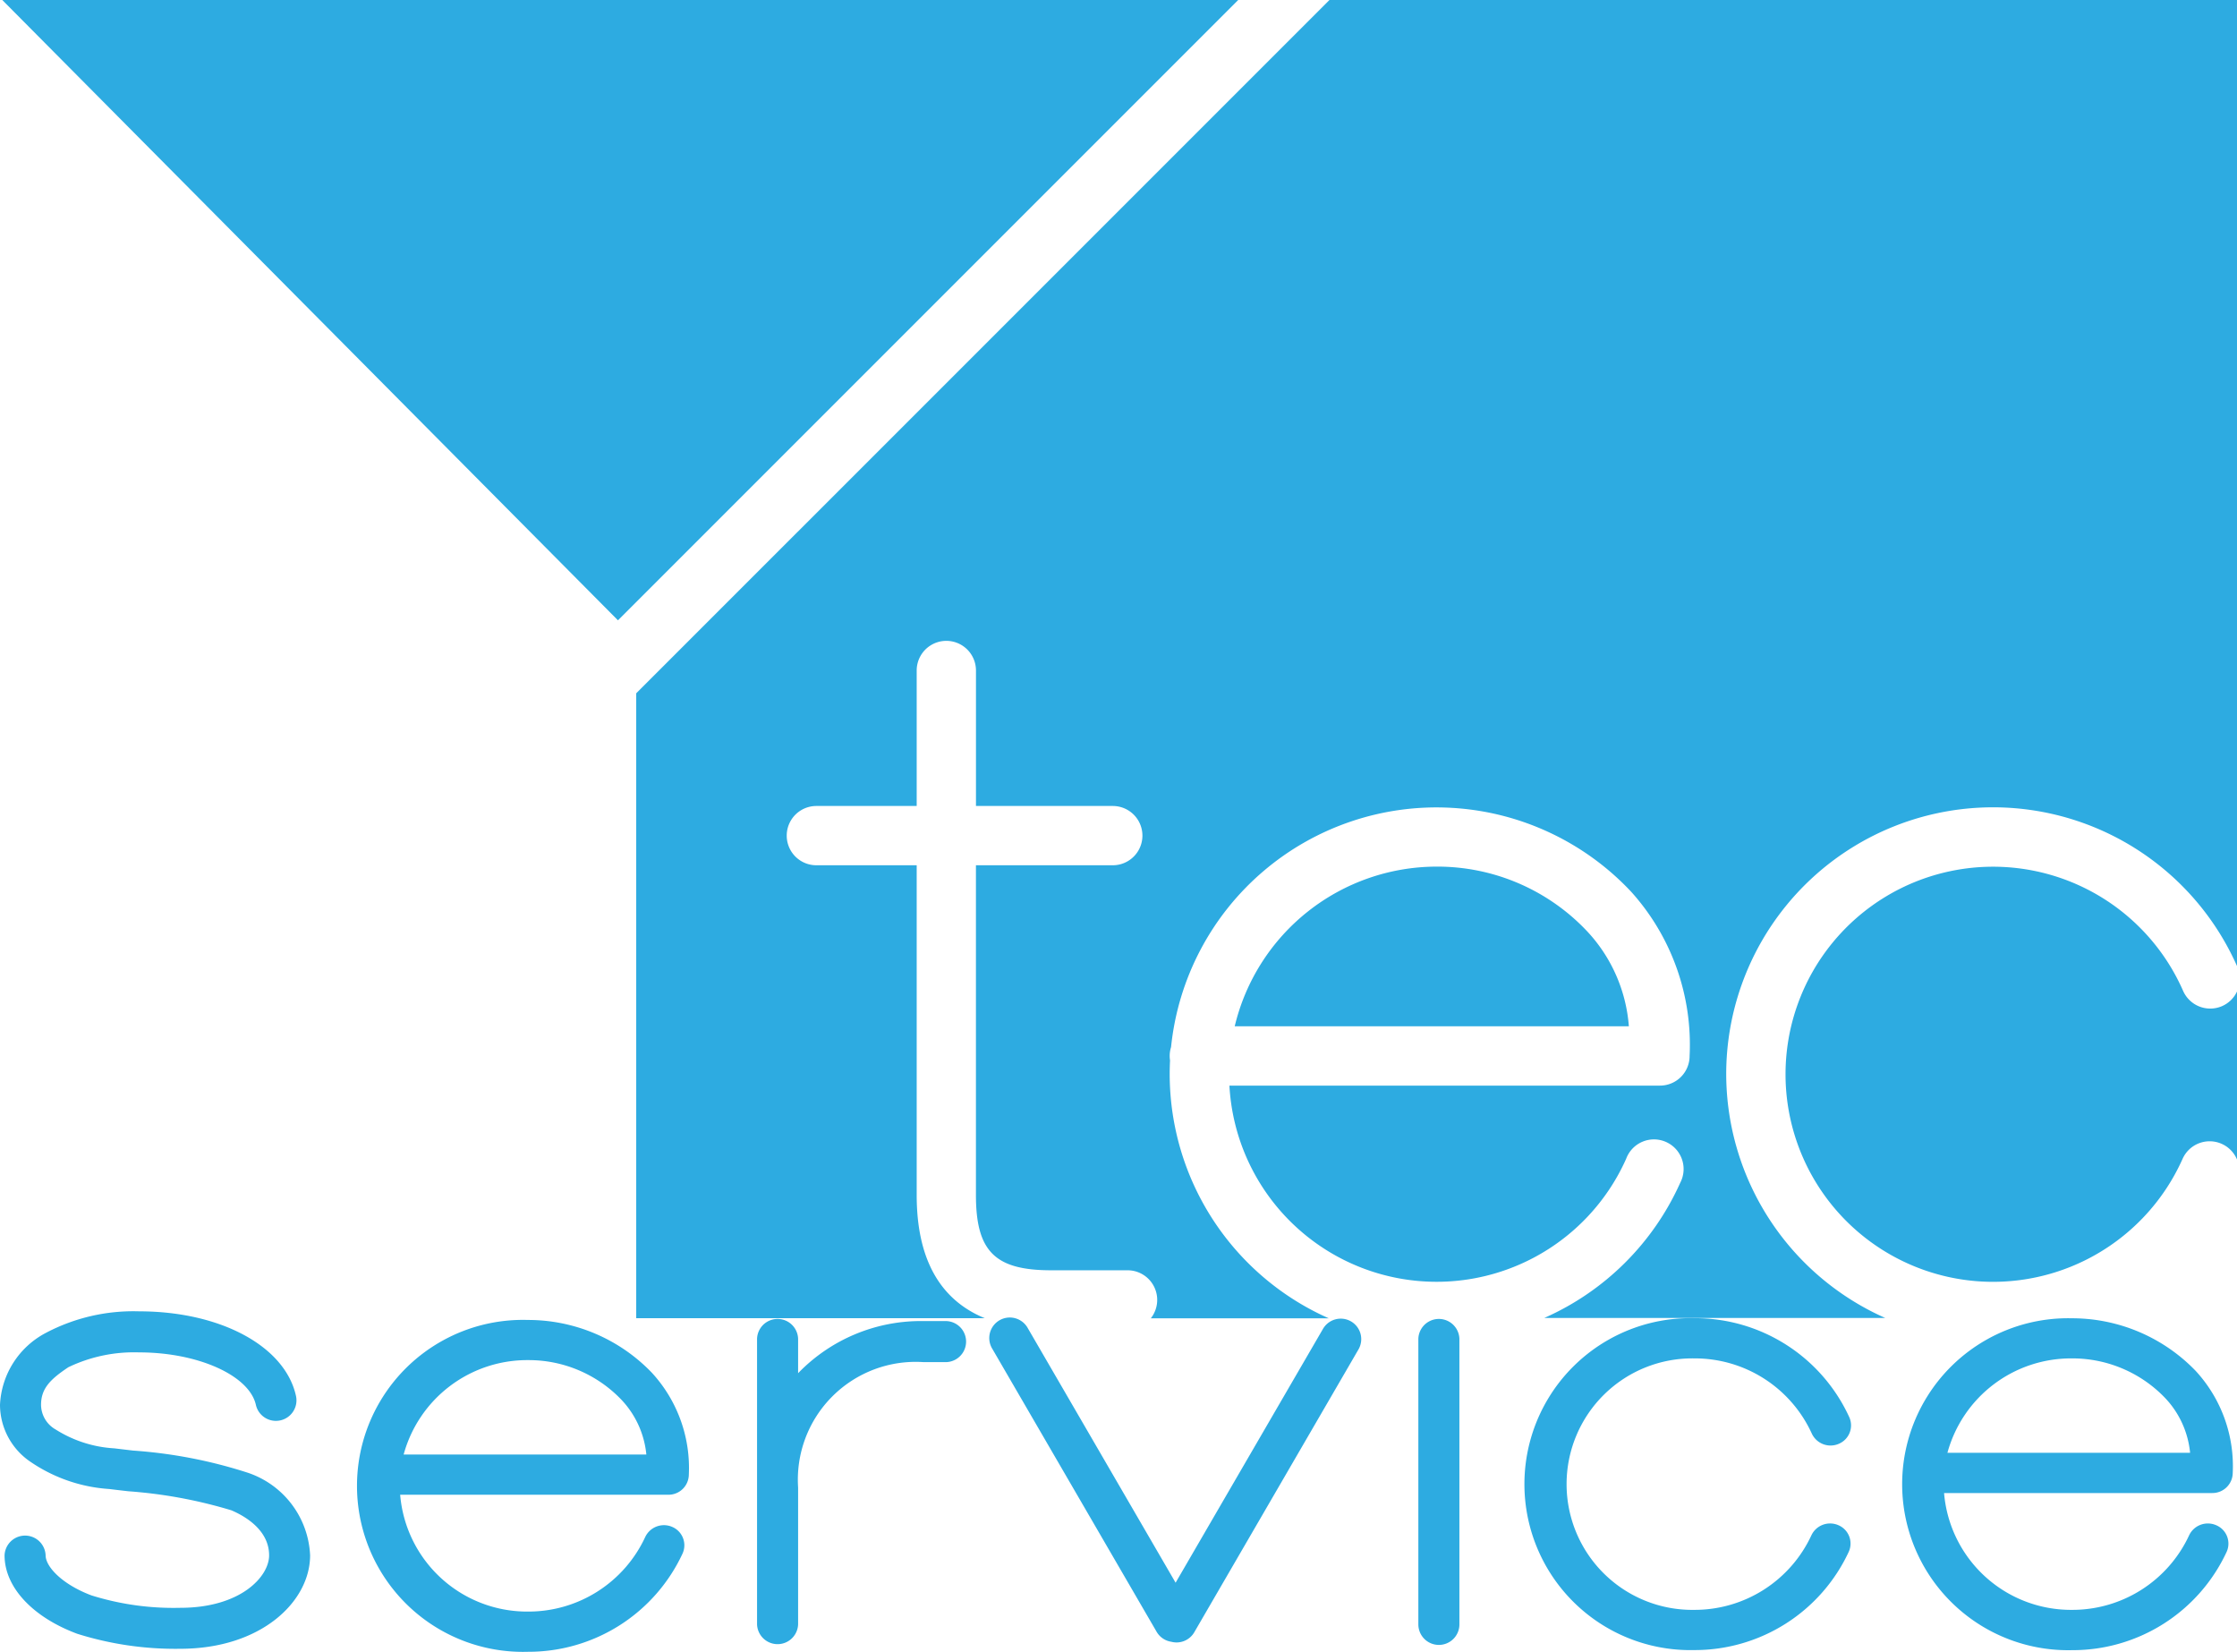
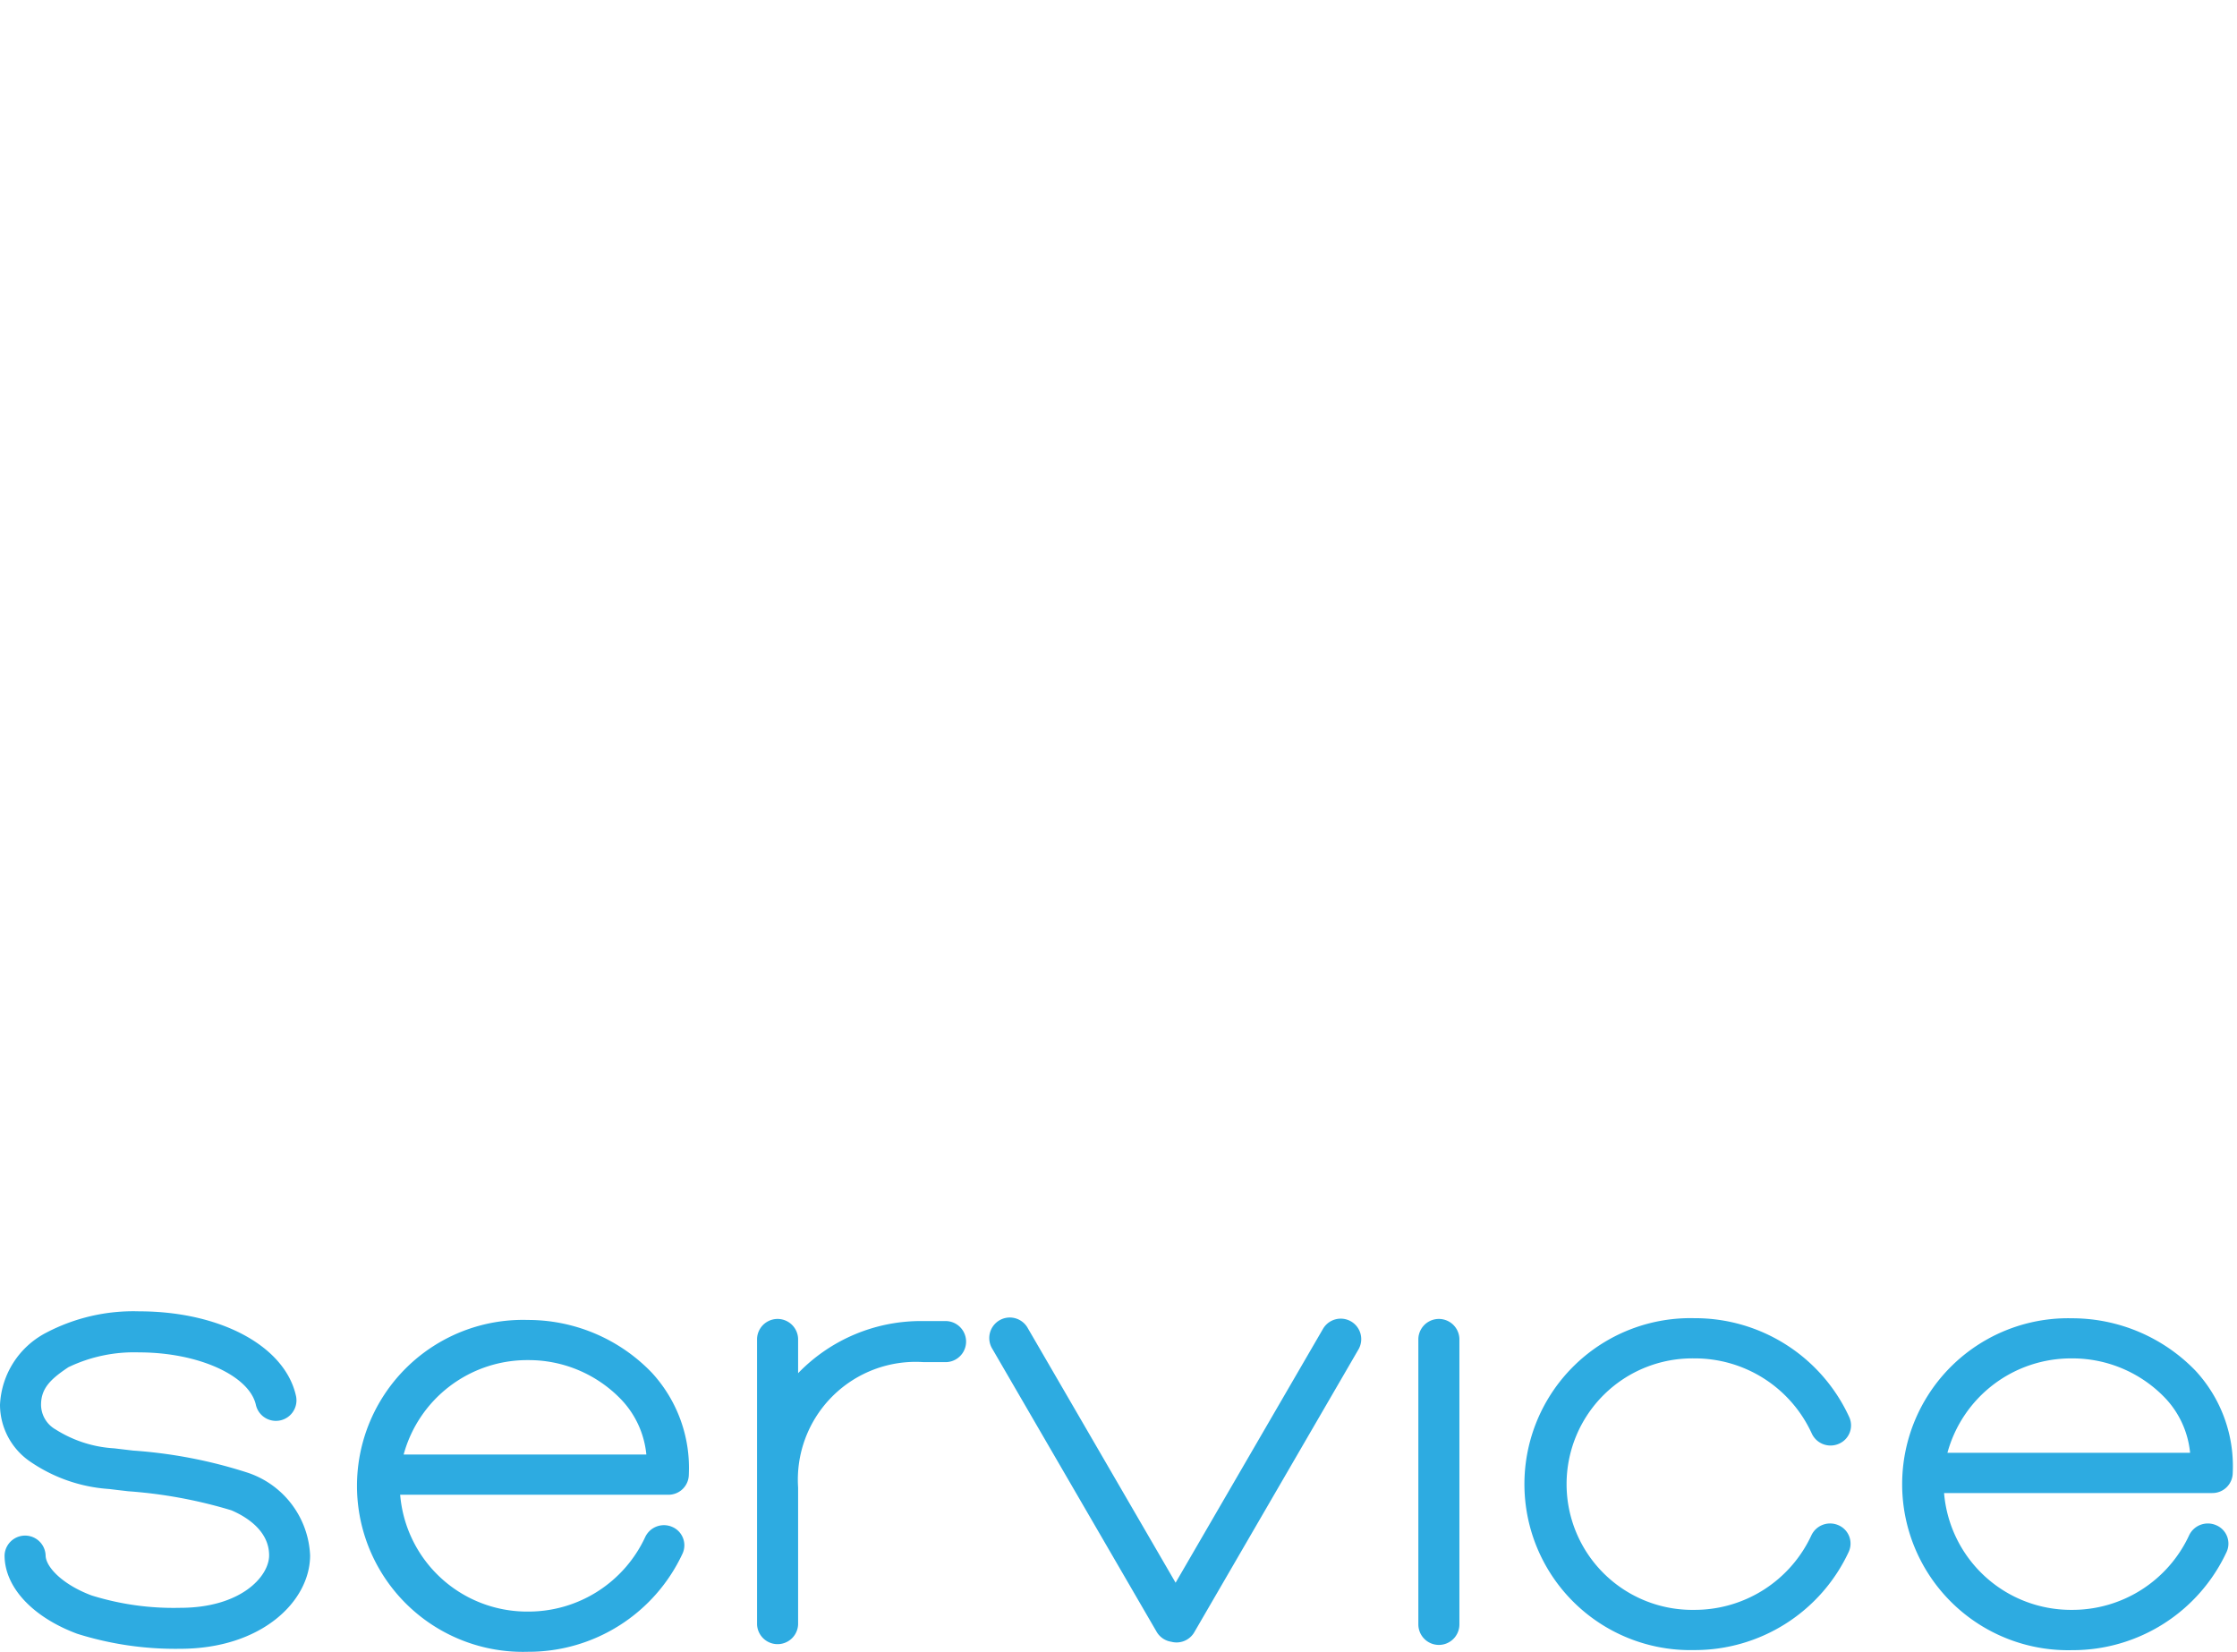
<svg xmlns="http://www.w3.org/2000/svg" width="74.495" height="55" viewBox="0 0 74.495 55">
  <defs>
    <style>.b44f0927-32ce-4594-bf3e-9a09add696f0{fill:#2dabe1}</style>
  </defs>
  <g id="f7c1b2cc-1cdf-42dd-ae46-a7d45e44e428" data-name="レイヤー 2">
    <g id="a1787d7b-1b6b-4321-99c3-53de31d6ee36" data-name="レイヤー 1">
-       <path class="b44f0927-32ce-4594-bf3e-9a09add696f0" d="M41.234 0H.076l20.503 20.655L41.234 0zM52.886 31.044a6.847 6.847 0 00-5.045-2.188 6.921 6.921 0 00-6.723 5.316h13.125a5.206 5.206 0 00-1.357-3.128zM74 33.5a.988.988 0 01-1.3-.507 6.911 6.911 0 10-.017 5.593.987.987 0 011.813.025v-5.598A.984.984 0 0174 33.5z" />
-       <path class="b44f0927-32ce-4594-bf3e-9a09add696f0" d="M57.485 35.767a8.886 8.886 0 0117.01-3.6V0H44.272L21.187 23.085v20.807h11.607c-1.506-.618-2.267-1.989-2.267-4.1V28.811h-3.341a.987.987 0 110-1.974h3.341v-4.511a.987.987 0 111.974 0v4.511h4.556a.987.987 0 110 1.974H32.5v10.98c0 1.874.633 2.506 2.506 2.506h2.54a.987.987 0 01.777 1.6h5.929a8.9 8.9 0 01-5.3-8.125q0-.233.012-.462a1 1 0 01-.012-.146.971.971 0 01.046-.3 8.886 8.886 0 0115.325-5.168 7.609 7.609 0 011.943 5.465.987.987 0 01-.988.987H40.941a6.911 6.911 0 0013.212 2.437.987.987 0 111.8.8 8.9 8.9 0 01-4.528 4.5h11.357a8.9 8.9 0 01-5.297-8.118z" />
      <path class="b44f0927-32ce-4594-bf3e-9a09add696f0" d="M56.421 54.943a5.527 5.527 0 110-11.051 5.648 5.648 0 015.164 3.3.665.665 0 01-.351.883.688.688 0 01-.9-.344 4.28 4.28 0 00-3.913-2.5 4.187 4.187 0 100 8.373 4.285 4.285 0 003.9-2.481.689.689 0 01.9-.338.664.664 0 01.345.885 5.655 5.655 0 01-5.145 3.273zM73.8 50.785a.69.69 0 00-.9.338 4.285 4.285 0 01-3.9 2.481 4.241 4.241 0 01-4.26-3.89h8.929a.677.677 0 00.684-.67 4.681 4.681 0 00-1.237-3.4A5.717 5.717 0 0069 43.895a5.527 5.527 0 100 11.051 5.654 5.654 0 005.15-3.273.664.664 0 00-.35-.888zm-4.81-5.554a4.273 4.273 0 013.119 1.326 3.085 3.085 0 01.824 1.817h-8.081a4.265 4.265 0 014.138-3.143zM22.386 50.842a.689.689 0 00-.9.338 4.285 4.285 0 01-3.9 2.481 4.242 4.242 0 01-4.26-3.89h8.93a.677.677 0 00.683-.67A4.681 4.681 0 0021.7 45.7a5.715 5.715 0 00-4.117-1.749A5.527 5.527 0 1017.58 55a5.656 5.656 0 005.151-3.273.665.665 0 00-.345-.885zm-4.806-5.554a4.271 4.271 0 013.12 1.326 3.085 3.085 0 01.824 1.817h-8.082a4.266 4.266 0 014.138-3.143zM47.917 54.771a.683.683 0 01-.684-.683v-9.513a.684.684 0 011.367 0v9.513a.683.683 0 01-.683.683zM44.992 44a.684.684 0 00-.935.248L39.149 52.7l-4.918-8.469a.684.684 0 10-1.182.687l5.468 9.416a.683.683 0 00.488.332.7.7 0 00.175.023.683.683 0 00.592-.341l5.467-9.416a.683.683 0 00-.247-.932zM31.514 43.988h-.759a5.682 5.682 0 00-4.177 1.736v-1.149a.684.684 0 00-1.367 0v9.513a.684.684 0 001.367 0v-4.556a3.924 3.924 0 014.177-4.177h.759a.684.684 0 000-1.367zM6 54.9a10.885 10.885 0 01-3.429-.5C1.078 53.844.152 52.843.152 51.789a.684.684 0 011.367 0c0 .369.536.962 1.531 1.335a9.169 9.169 0 002.95.412c2.02 0 2.962-1.042 2.962-1.747 0-.835-.788-1.3-1.257-1.5a15.712 15.712 0 00-3.431-.634c-.228-.026-.443-.051-.637-.075a5.252 5.252 0 01-2.6-.891A2.3 2.3 0 010 46.777a2.852 2.852 0 011.519-2.391 6.239 6.239 0 013.113-.722c2.708 0 4.856 1.157 5.224 2.813a.684.684 0 01-1.335.3C8.3 45.8 6.6 45.031 4.632 45.031a5.054 5.054 0 00-2.354.493c-.6.4-.911.707-.911 1.253a.953.953 0 00.486.821 4.089 4.089 0 001.953.628l.624.074a15.961 15.961 0 013.813.735 3.043 3.043 0 012.084 2.754C10.327 53.32 8.708 54.9 6 54.9z" />
    </g>
  </g>
</svg>